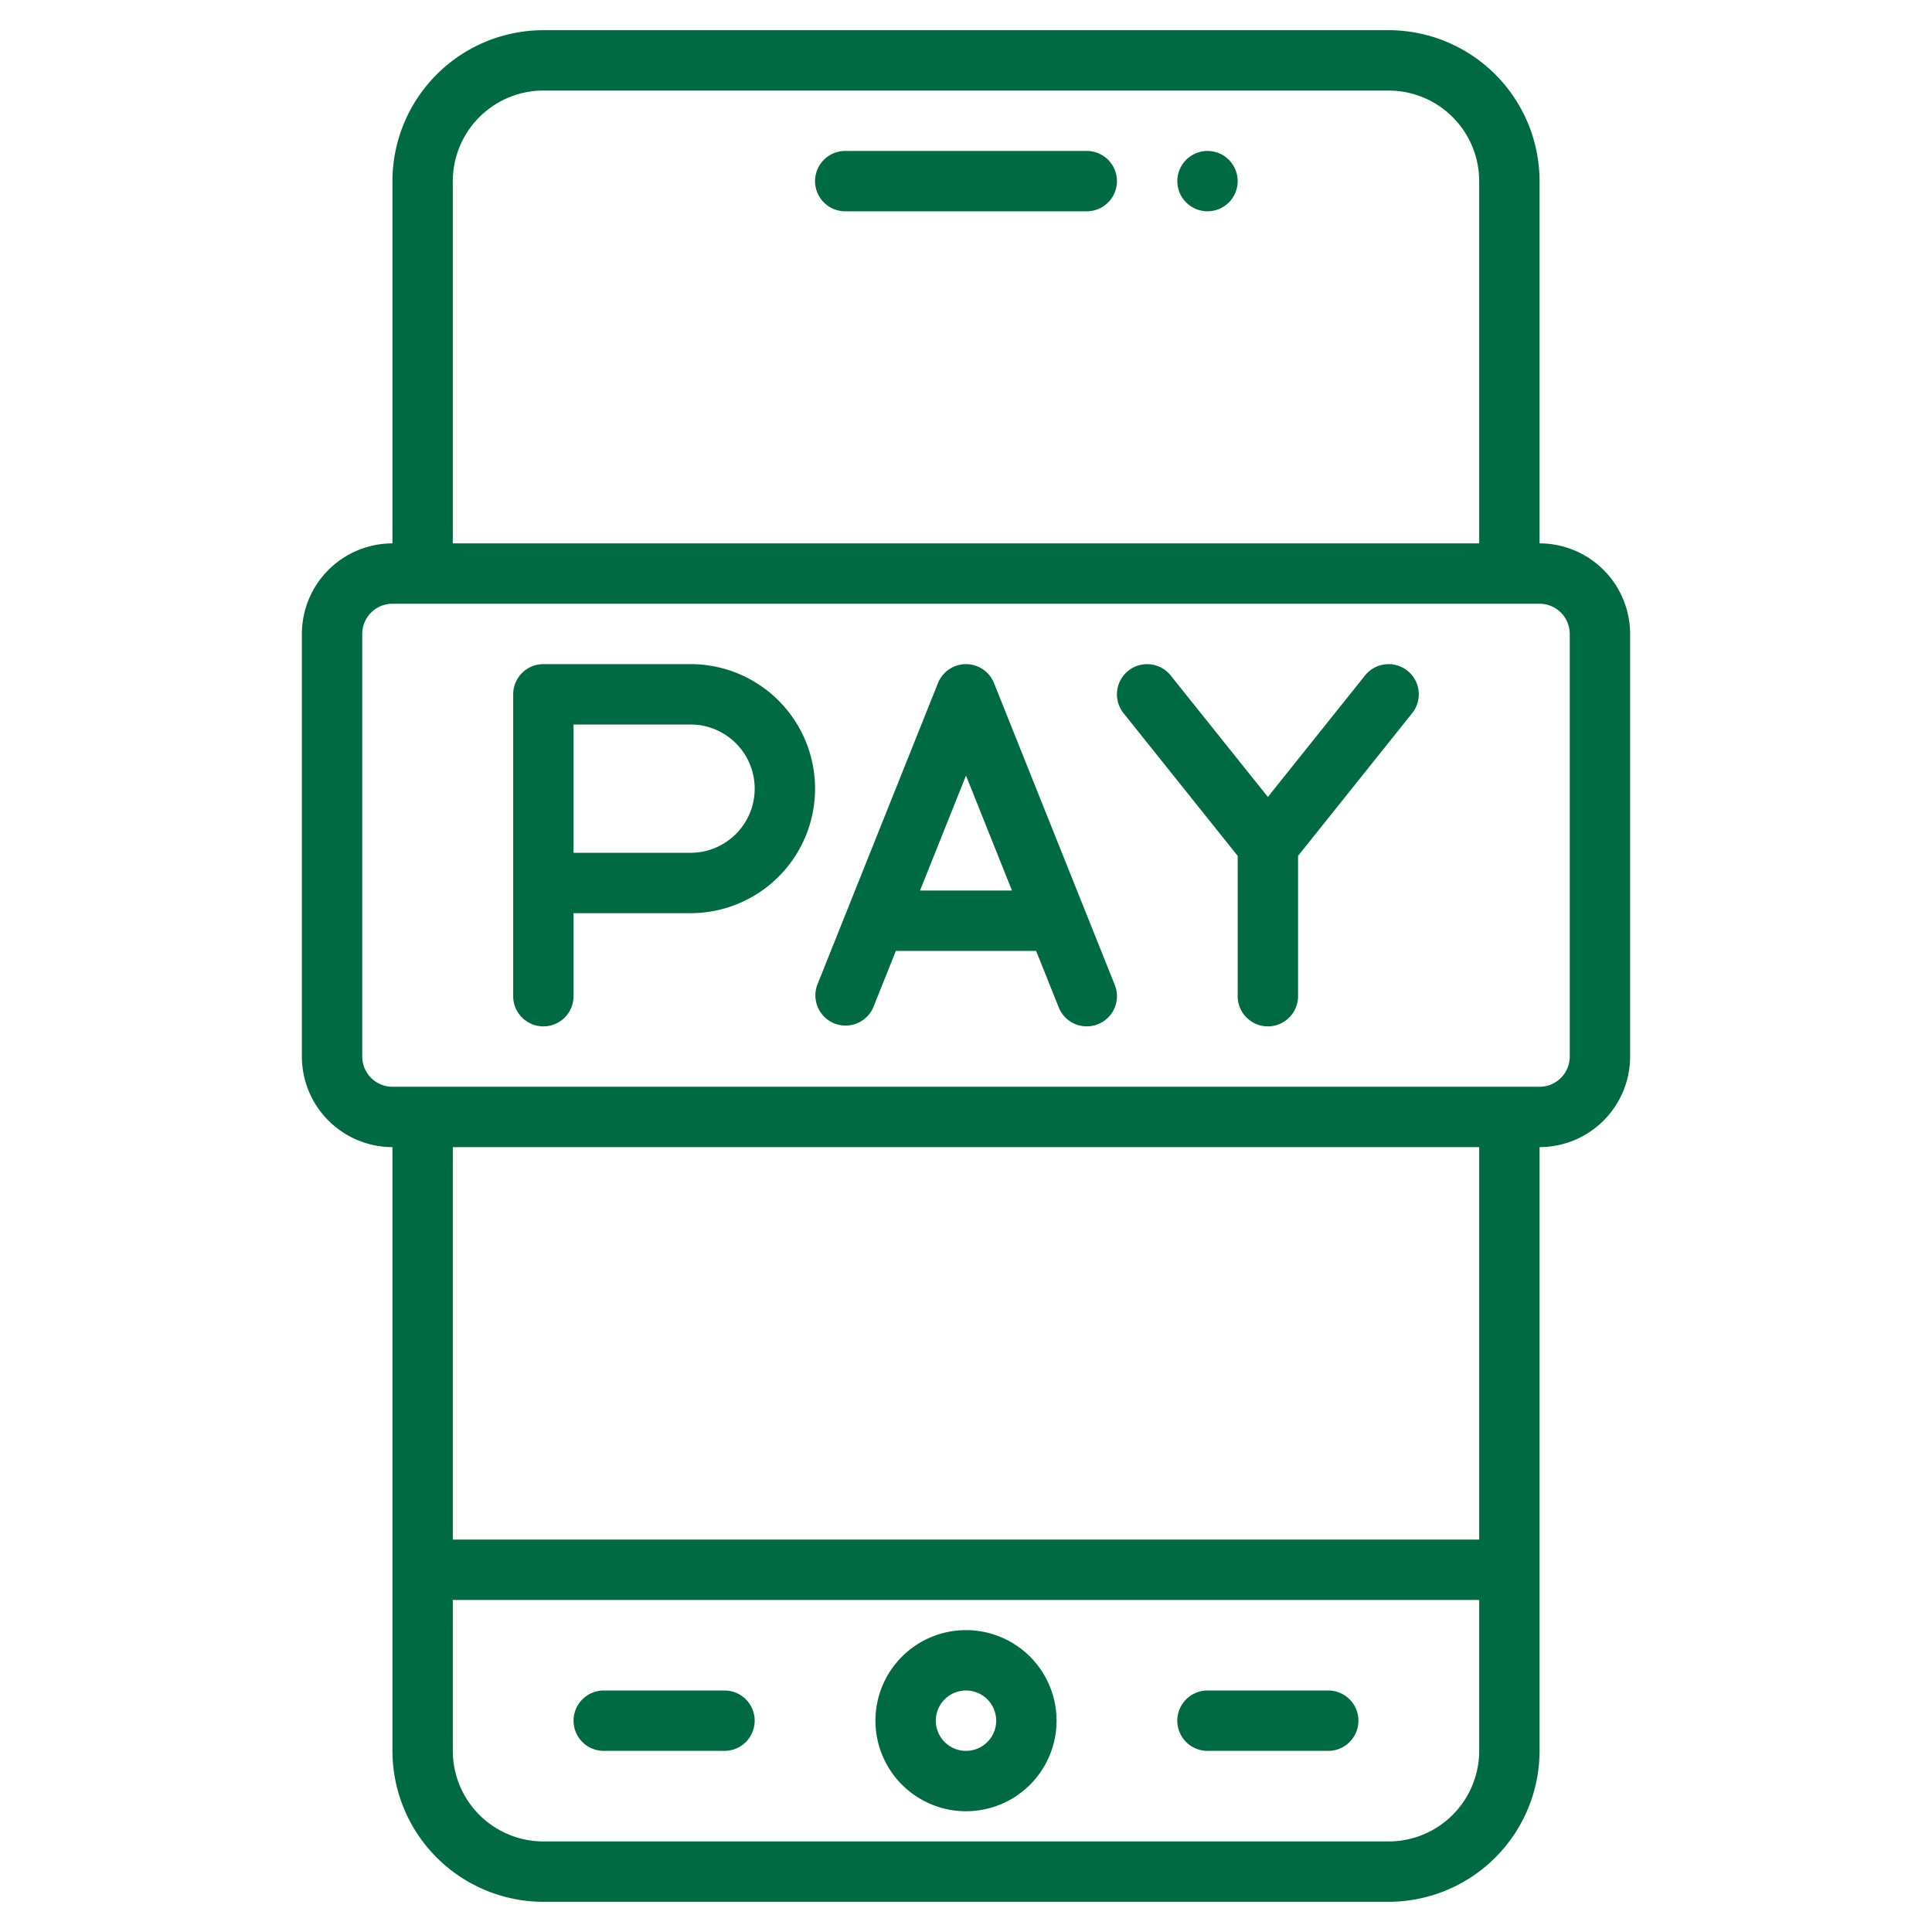
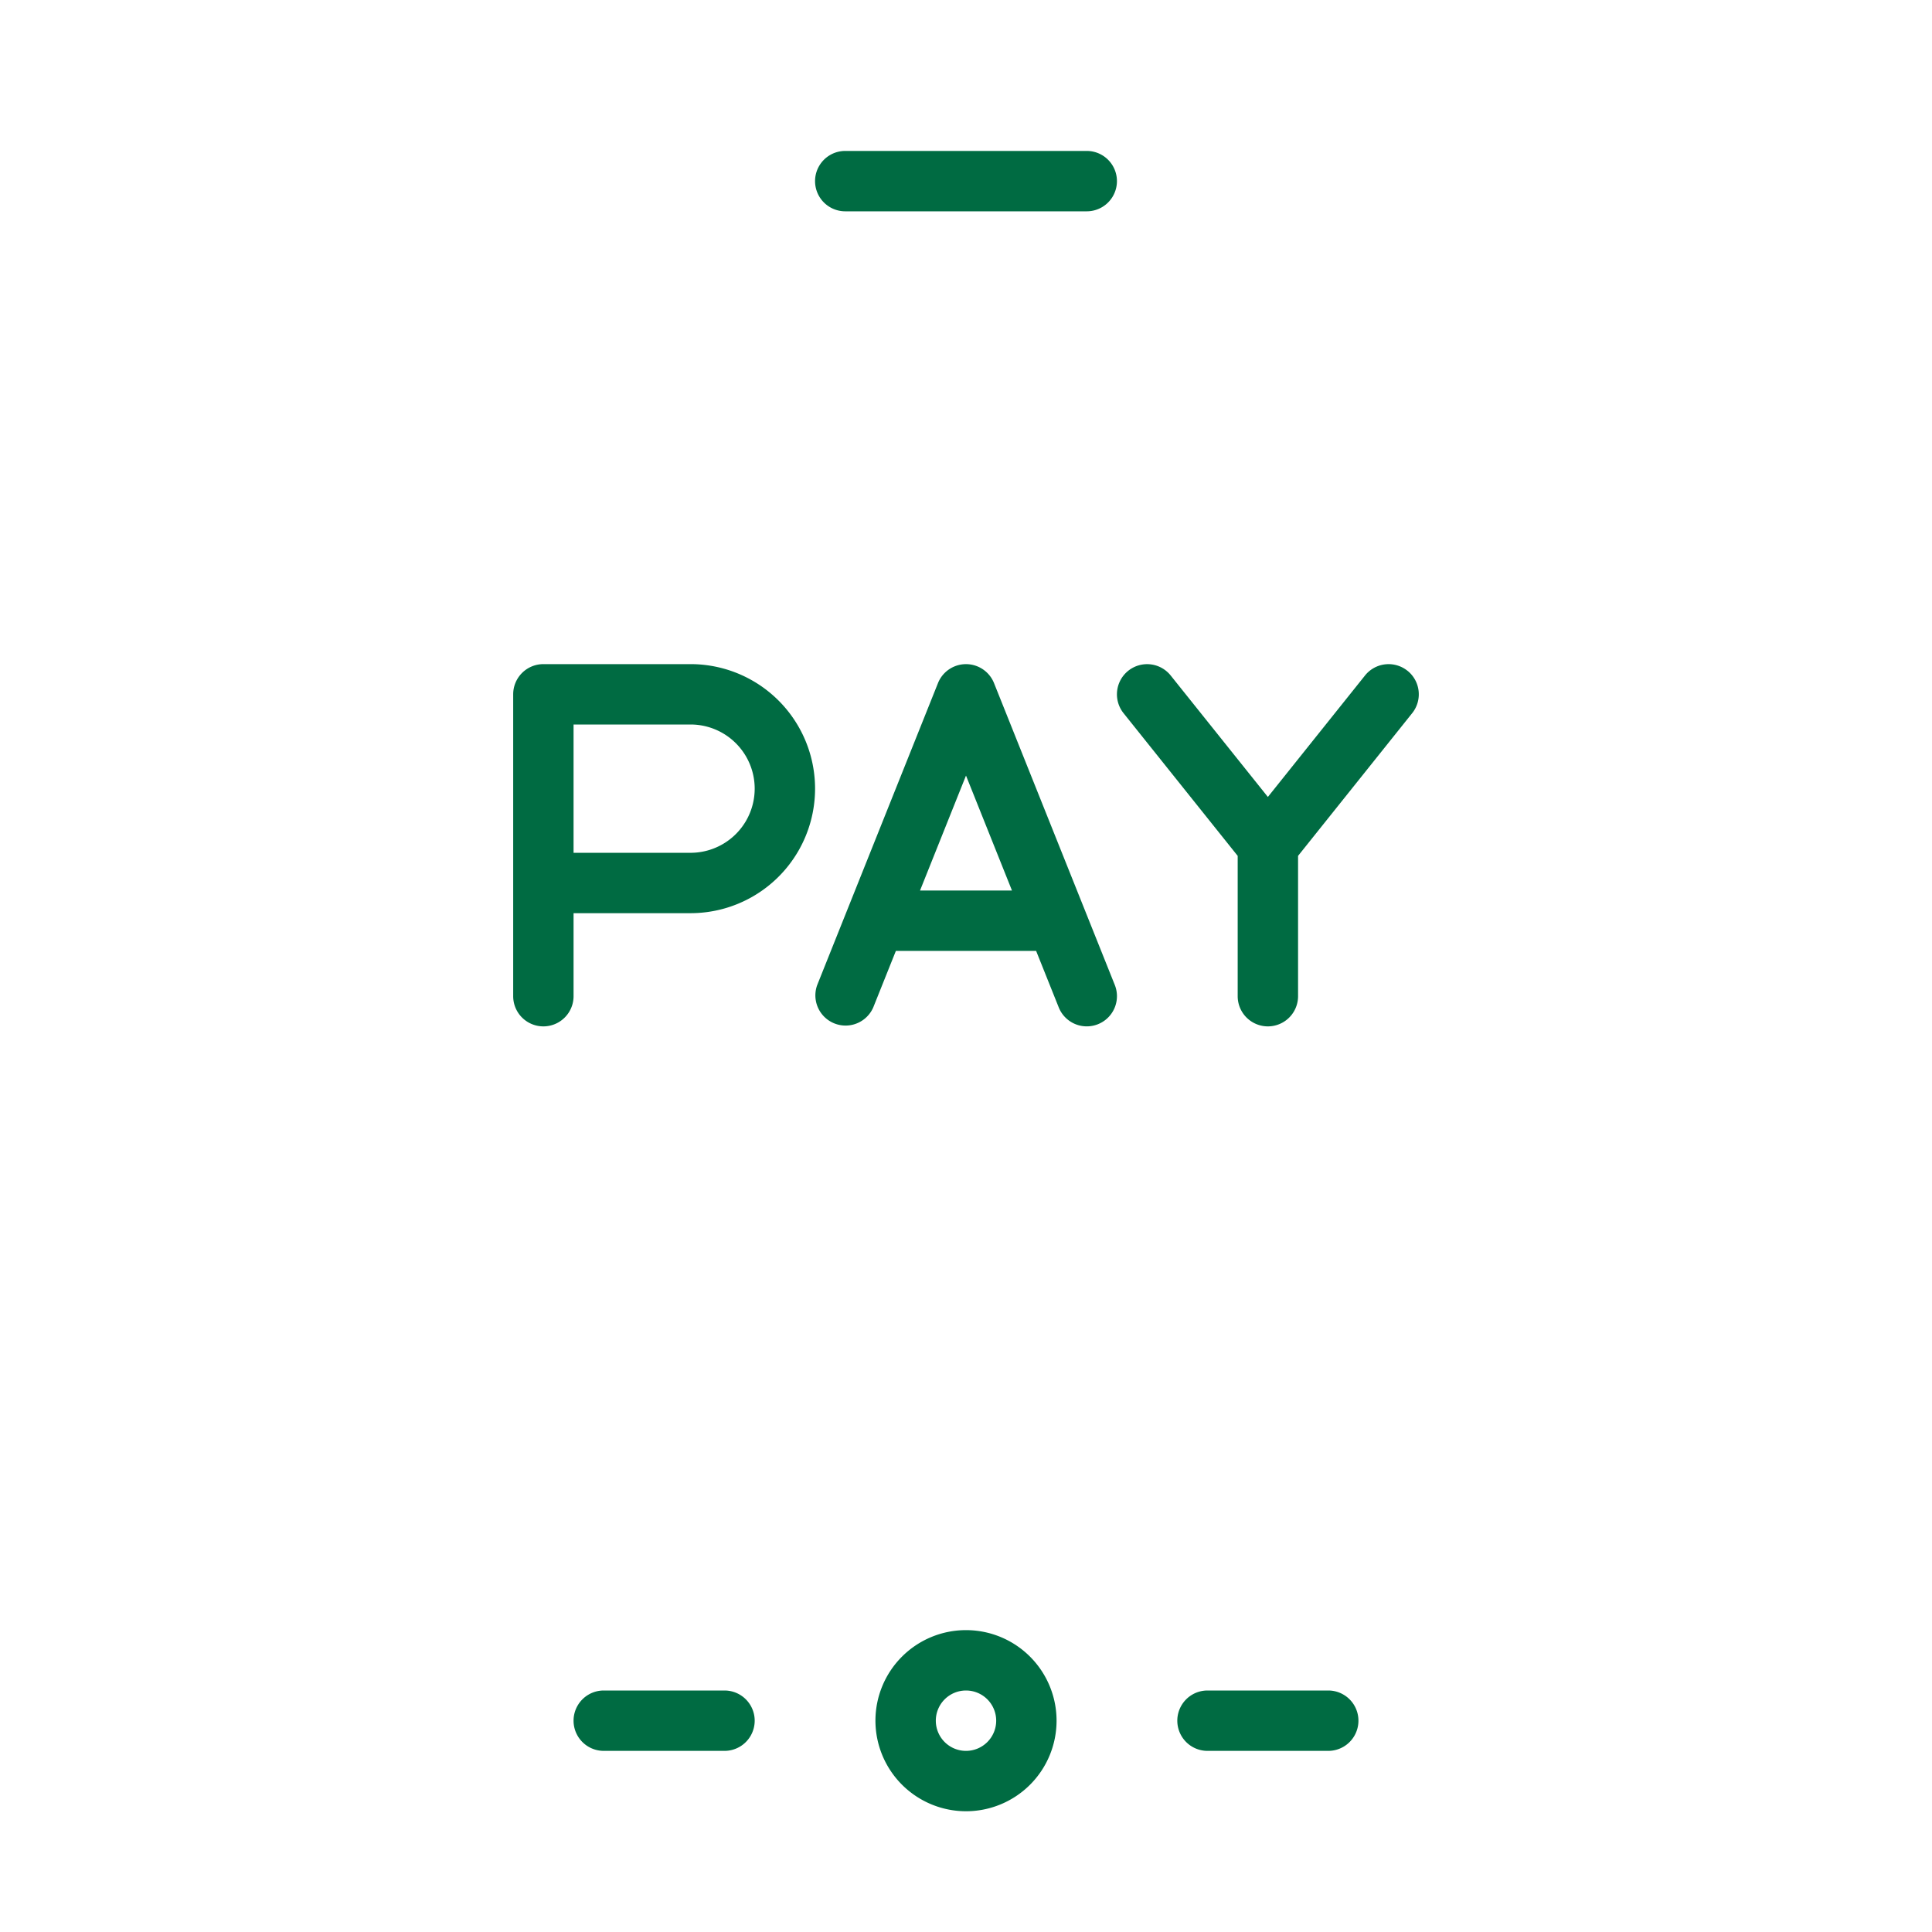
<svg xmlns="http://www.w3.org/2000/svg" version="1.1" width="512" height="512" x="0" y="0" viewBox="0 0 64 64" style="enable-background:new 0 0 512 512" xml:space="preserve" class="">
  <g>
-     <path d="M51 18V6a5.006 5.006 0 0 0-5-5H18a5.006 5.006 0 0 0-5 5v12a3.003 3.003 0 0 0-3 3v14a3.003 3.003 0 0 0 3 3v20a5.006 5.006 0 0 0 5 5h28a5.006 5.006 0 0 0 5-5V38a3.003 3.003 0 0 0 3-3V21a3.003 3.003 0 0 0-3-3ZM15 6a3.003 3.003 0 0 1 3-3h28a3.003 3.003 0 0 1 3 3v12H15Zm34 52a3.003 3.003 0 0 1-3 3H18a3.003 3.003 0 0 1-3-3v-5h34Zm0-7H15V38h34Zm3-16a1 1 0 0 1-1 1H13a1 1 0 0 1-1-1V21a1 1 0 0 1 1-1h38a1 1 0 0 1 1 1Z" fill="#006b42" opacity="1" data-original="#000000" class="" />
    <path d="M32 60a3 3 0 1 0-3-3 3.003 3.003 0 0 0 3 3Zm0-4a1 1 0 1 1-1 1 1 1 0 0 1 1-1ZM40 58h4a1 1 0 0 0 0-2h-4a1 1 0 0 0 0 2ZM20 58h4a1 1 0 0 0 0-2h-4a1 1 0 0 0 0 2ZM36 5h-8a1 1 0 0 0 0 2h8a1 1 0 0 0 0-2Z" fill="#006b42" opacity="1" data-original="#000000" class="" />
-     <circle cx="40" cy="6" r="1" fill="#006b42" opacity="1" data-original="#000000" class="" />
    <path d="M22.875 22H18a1 1 0 0 0-1 1v10a1 1 0 0 0 2 0v-2.75h3.875a4.125 4.125 0 0 0 0-8.25Zm0 6.25H19V24h3.875a2.125 2.125 0 0 1 0 4.25ZM46.624 22.22a1 1 0 0 0-1.405.155L42 26.4l-3.22-4.024a1 1 0 0 0-1.405-.156 1 1 0 0 0-.156 1.405L41 28.352V33a1 1 0 0 0 2 0v-4.648l3.78-4.727a1 1 0 0 0-.156-1.406ZM32.928 22.628a1 1 0 0 0-1.856 0l-4 10a1 1 0 0 0 1.856.743l.749-1.871h4.646l.749 1.871a1 1 0 0 0 1.857-.743ZM30.477 29.5 32 25.692l1.523 3.808Z" fill="#006b42" opacity="1" data-original="#000000" class="" />
  </g>
</svg>